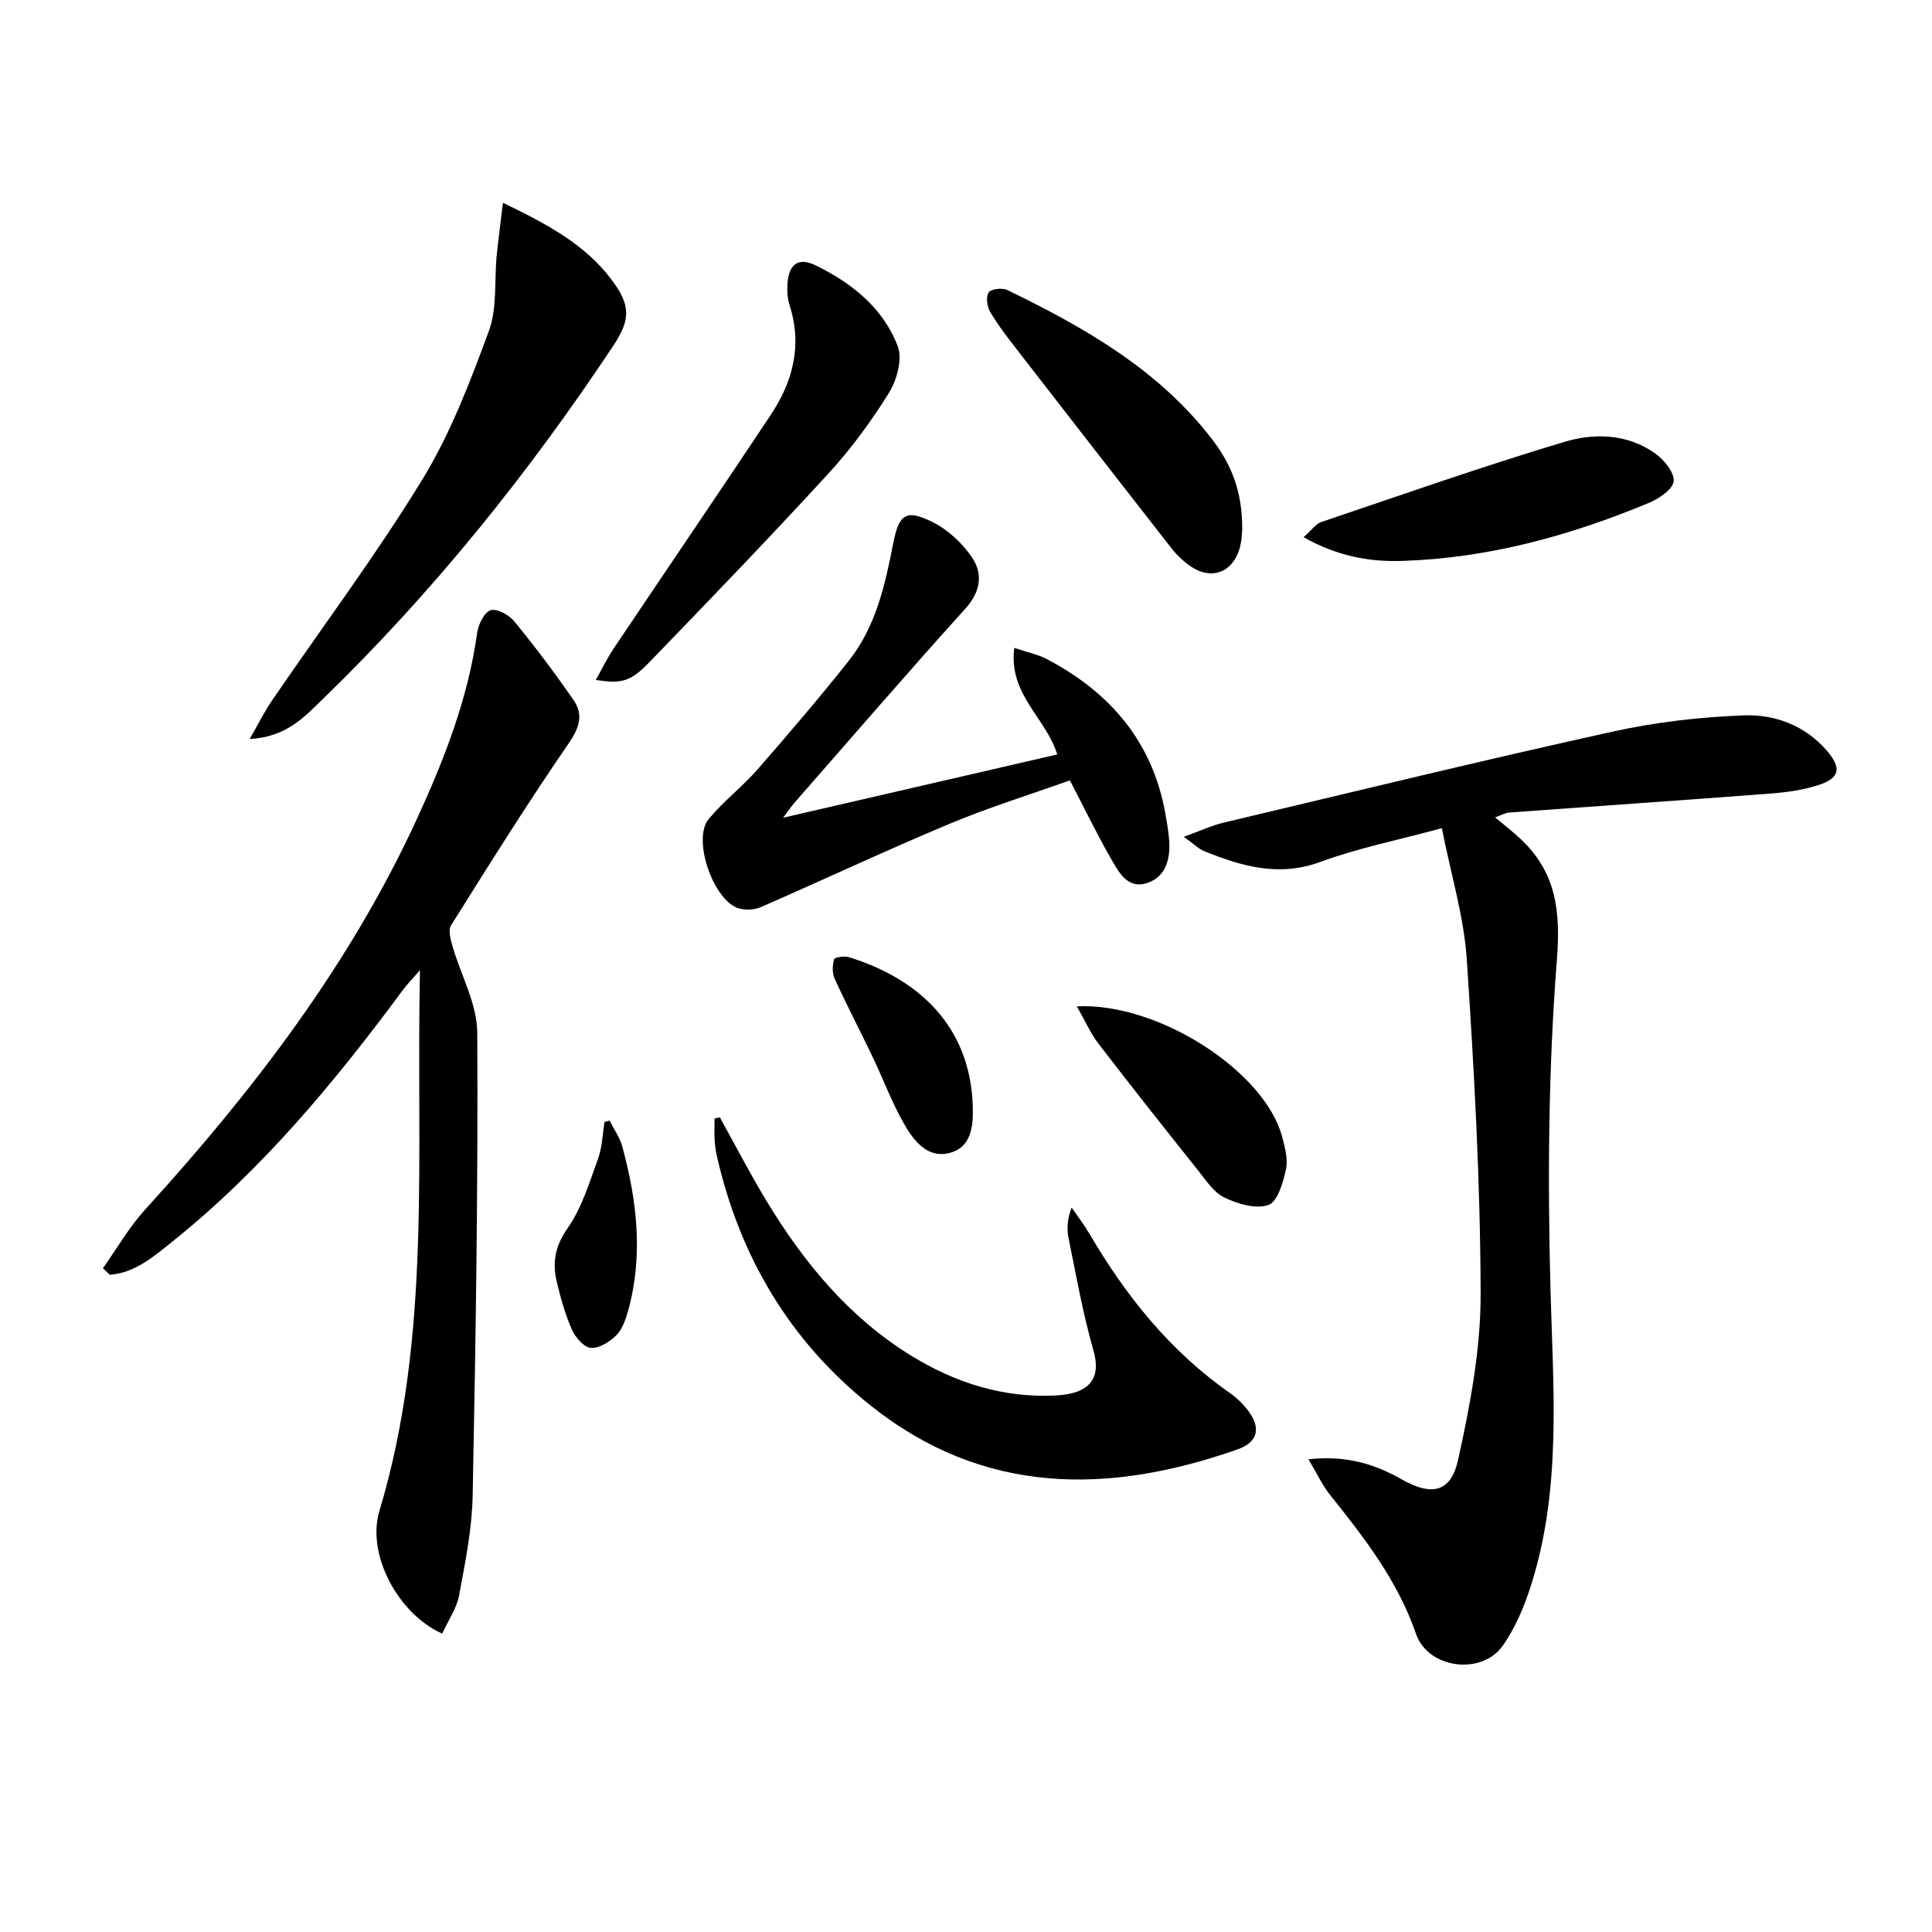
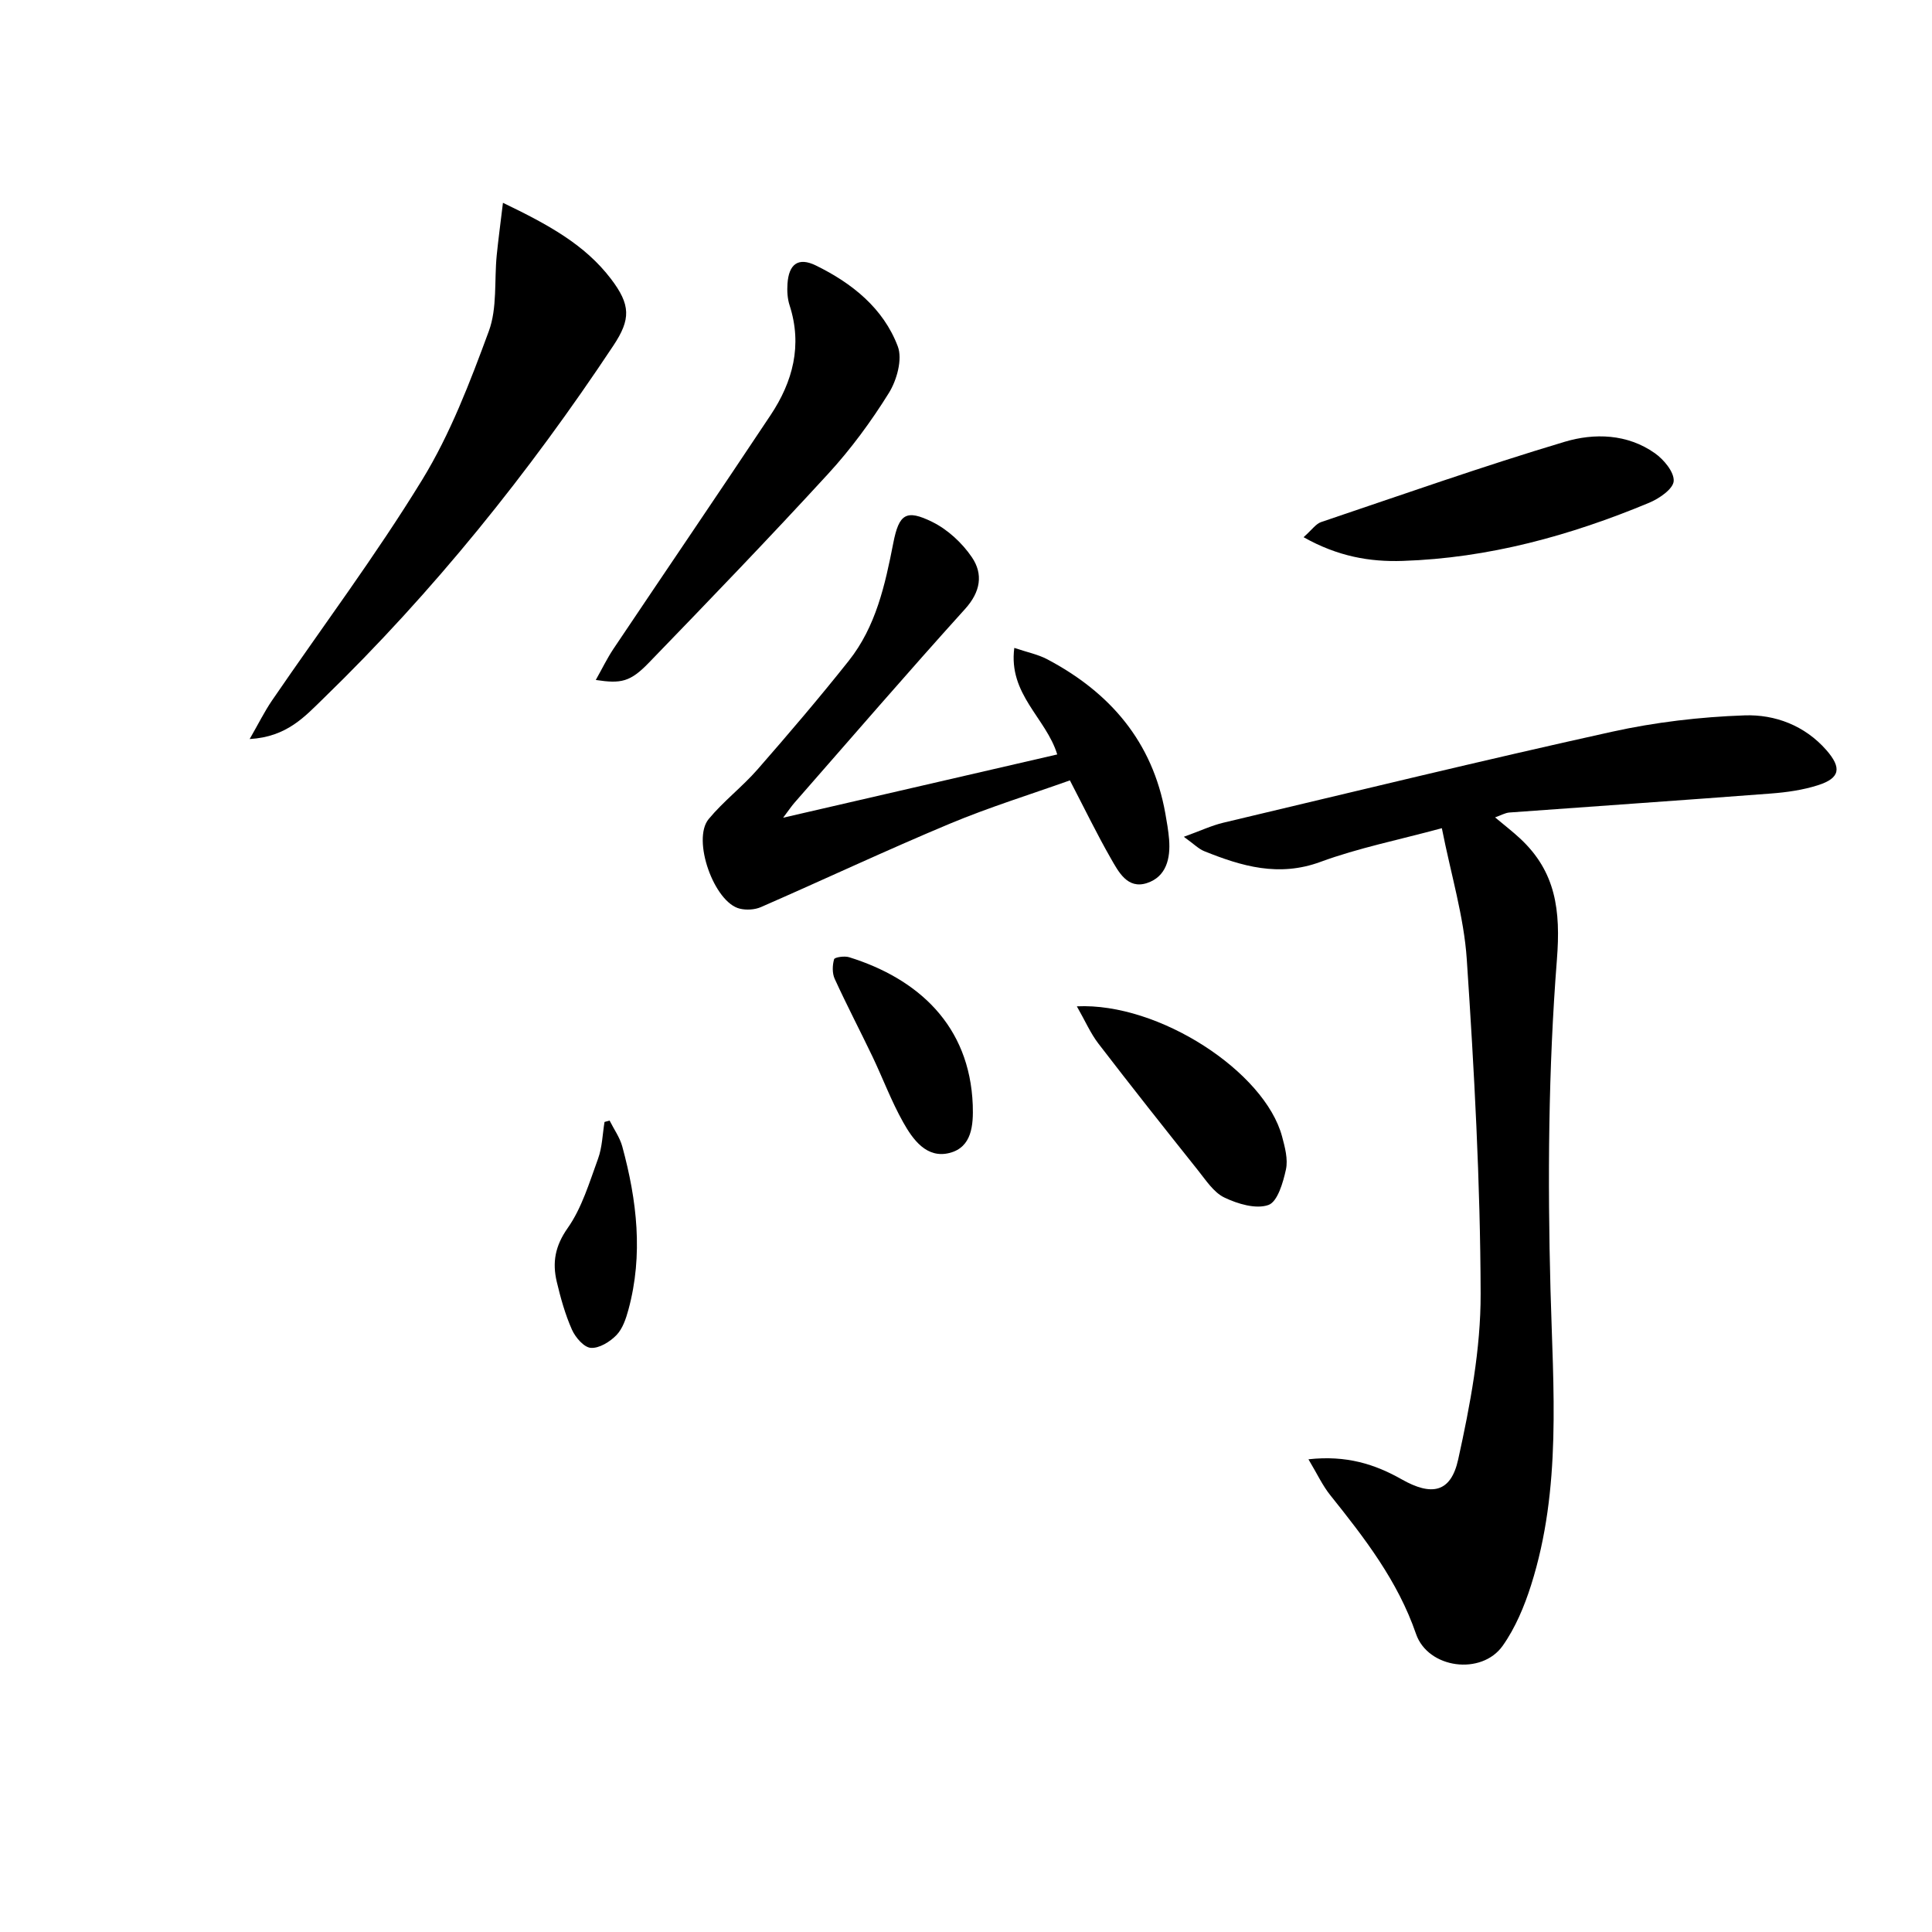
<svg xmlns="http://www.w3.org/2000/svg" enable-background="new 0 0 400 400" viewBox="0 0 400 400">
  <path d="m270.9 302.13c7.84-.87 13.76 1.01 19.3 4.15 6.14 3.48 10.17 2.83 11.7-4.11 2.48-11.25 4.68-22.86 4.65-34.31-.06-23.09-1.33-46.2-2.87-69.25-.59-8.82-3.26-17.5-5.16-27.14-9 2.44-17.29 4.09-25.12 6.97-8.63 3.18-16.3.92-24.09-2.22-1.14-.46-2.07-1.43-4.21-2.97 3.43-1.24 5.75-2.34 8.19-2.92 26.78-6.36 53.53-12.88 80.41-18.82 8.99-1.99 18.3-3.08 27.5-3.4 6.28-.22 12.45 2.09 16.92 7.18 3.24 3.7 2.85 5.82-1.73 7.28-3.12 1-6.46 1.47-9.74 1.72-18.04 1.38-36.09 2.61-54.13 3.93-.91.07-1.78.59-2.98 1.01 1.93 1.62 3.62 2.92 5.17 4.36 7.42 6.9 8.43 14.88 7.63 25.09-1.78 22.65-1.93 45.51-1.33 68.25.55 20.63 2.35 41.2-4.02 61.27-1.39 4.37-3.24 8.81-5.86 12.52-4.38 6.22-15.48 4.76-17.96-2.44-3.78-10.98-10.64-19.83-17.72-28.68-1.63-2.02-2.76-4.48-4.55-7.47z" />
-   <path d="m91.55 338.22c-9.18-4.1-15.69-16.45-13-25.38 10.91-36.26 7.56-73.48 8.4-111.97-1.76 2.02-2.7 2.97-3.49 4.03-14.08 19.07-29.16 37.23-47.76 52.15-3.9 3.12-7.75 6.49-12.97 6.88-.47-.45-.95-.91-1.42-1.36 2.89-4.06 5.39-8.46 8.72-12.12 22.28-24.48 42.29-50.52 56.23-80.78 5.7-12.38 10.65-25.03 12.54-38.69.24-1.73 1.49-4.26 2.79-4.64 1.34-.39 3.82.99 4.91 2.33 4.3 5.26 8.41 10.7 12.26 16.3 2.06 3 1.22 5.69-1.03 8.95-8.48 12.31-16.4 25-24.35 37.67-.62.99-.09 2.91.3 4.29 1.72 5.99 5.1 11.93 5.13 17.91.18 31.96-.32 63.93-.95 95.89-.14 6.91-1.55 13.84-2.82 20.68-.48 2.61-2.18 5.01-3.49 7.86z" />
  <path d="m162.14 169.3c19.45-4.49 37.93-8.76 56.75-13.1-2.3-7.54-10.16-12.44-8.89-22.06 2.66.9 4.89 1.34 6.81 2.35 13.03 6.88 21.81 17.08 24.46 31.92.32 1.79.63 3.58.78 5.39.31 3.93-.58 7.72-4.59 9.03-4.04 1.32-5.89-2.34-7.5-5.15-2.87-5.02-5.4-10.24-8.45-16.11-8.16 2.91-16.69 5.55-24.89 8.98-13.13 5.49-26.02 11.55-39.07 17.25-1.28.56-3.01.66-4.38.33-5.31-1.25-9.97-14.29-6.45-18.55 3.05-3.69 6.95-6.66 10.11-10.27 6.44-7.37 12.8-14.82 18.89-22.49 5.63-7.09 7.53-15.72 9.23-24.41 1.18-6.03 2.67-7.01 8.07-4.35 3.2 1.58 6.2 4.36 8.21 7.33 2.35 3.47 1.8 7.13-1.42 10.69-11.93 13.2-23.55 26.68-35.28 40.07-.64.72-1.17 1.53-2.39 3.15z" />
-   <path d="m149.04 231.33c3.19 5.76 6.21 11.62 9.62 17.25 7.75 12.81 17.13 24.21 30.07 32.15 9.11 5.59 18.99 8.73 29.83 8.19 7.02-.35 9.51-3.5 7.82-9.36-2.19-7.61-3.56-15.47-5.15-23.24-.39-1.89-.26-3.88.64-6.31 1.23 1.8 2.58 3.53 3.68 5.41 7.56 12.92 16.76 24.38 29.16 33.04 1.34.94 2.58 2.14 3.58 3.43 2.82 3.65 2.28 6.67-2.12 8.21-26.75 9.38-52.58 9.5-75.92-9.1-16.73-13.33-27.07-30.8-31.82-51.61-.26-1.12-.41-2.28-.47-3.43-.08-1.46-.02-2.92-.02-4.39.36-.08.73-.16 1.1-.24z" />
  <path d="m104.13 41.99c9.4 4.52 16.94 8.65 22.34 15.72 4.12 5.4 4.15 8.38.53 13.83-17.52 26.4-37.27 50.96-60.02 73.05-3.86 3.74-7.56 7.98-15.29 8.42 1.88-3.27 3.09-5.73 4.62-7.97 10.4-15.21 21.48-30 31.09-45.69 5.84-9.53 9.92-20.25 13.81-30.8 1.76-4.78 1.11-10.45 1.63-15.7.33-3.3.78-6.6 1.29-10.86z" />
  <path d="m123.35 140.78c1.32-2.34 2.35-4.48 3.65-6.43 10.83-16.15 21.78-32.21 32.54-48.4 4.61-6.93 6.62-14.46 3.93-22.76-.45-1.39-.53-2.97-.43-4.43.27-4.1 2.24-5.57 5.87-3.8 7.48 3.66 13.98 8.84 16.97 16.76 1 2.66-.2 7-1.86 9.66-3.67 5.9-7.86 11.6-12.56 16.72-12.15 13.24-24.62 26.19-37.12 39.11-3.86 3.99-5.75 4.37-10.99 3.57z" />
-   <path d="m257.19 109.59c-.06.5-.05 2.38-.58 4.09-1.5 4.92-5.91 6.47-10.11 3.57-1.48-1.02-2.85-2.32-3.96-3.74-10.74-13.73-21.44-27.5-32.11-41.28-1.93-2.49-3.87-5.01-5.46-7.72-.63-1.08-.88-3.14-.26-3.98.55-.74 2.82-.98 3.87-.47 15.92 7.73 31.2 16.4 42.29 30.78 3.98 5.14 6.37 10.83 6.32 18.75z" />
  <path d="m269.89 111.22c1.74-1.54 2.54-2.76 3.63-3.13 16.77-5.66 33.48-11.55 50.42-16.62 6.15-1.84 12.99-1.66 18.68 2.36 1.86 1.31 4.03 3.92 3.9 5.78-.12 1.64-3.02 3.63-5.1 4.49-16.33 6.8-33.22 11.45-51.01 12.03-6.81.23-13.44-.92-20.52-4.91z" />
  <path d="m222.95 208.35c17-.81 38.91 13.55 42.49 26.95.59 2.21 1.26 4.7.8 6.83-.59 2.7-1.74 6.69-3.63 7.35-2.58.91-6.35-.22-9.11-1.54-2.22-1.06-3.83-3.59-5.48-5.65-6.93-8.69-13.84-17.41-20.61-26.23-1.64-2.14-2.74-4.7-4.46-7.71z" />
  <path d="m201.4 228.79c.14 4.17-.17 8.71-4.78 9.91-4.75 1.23-7.61-2.74-9.64-6.37-2.43-4.33-4.18-9.03-6.32-13.53-2.58-5.39-5.35-10.69-7.84-16.13-.54-1.17-.49-2.81-.13-4.07.12-.42 2.16-.72 3.11-.42 14.23 4.43 24.97 14.08 25.6 30.61z" />
  <path d="m126.21 232c.89 1.79 2.12 3.49 2.63 5.38 3.03 11.14 4.36 22.4 1.27 33.77-.51 1.87-1.2 3.95-2.49 5.28-1.34 1.38-3.57 2.76-5.3 2.63-1.42-.1-3.2-2.17-3.91-3.78-1.4-3.15-2.34-6.54-3.14-9.91-.94-3.98-.36-7.39 2.26-11.11 2.95-4.19 4.49-9.44 6.29-14.36.87-2.38.92-5.07 1.34-7.61.35-.09.7-.19 1.05-.29z" />
</svg>